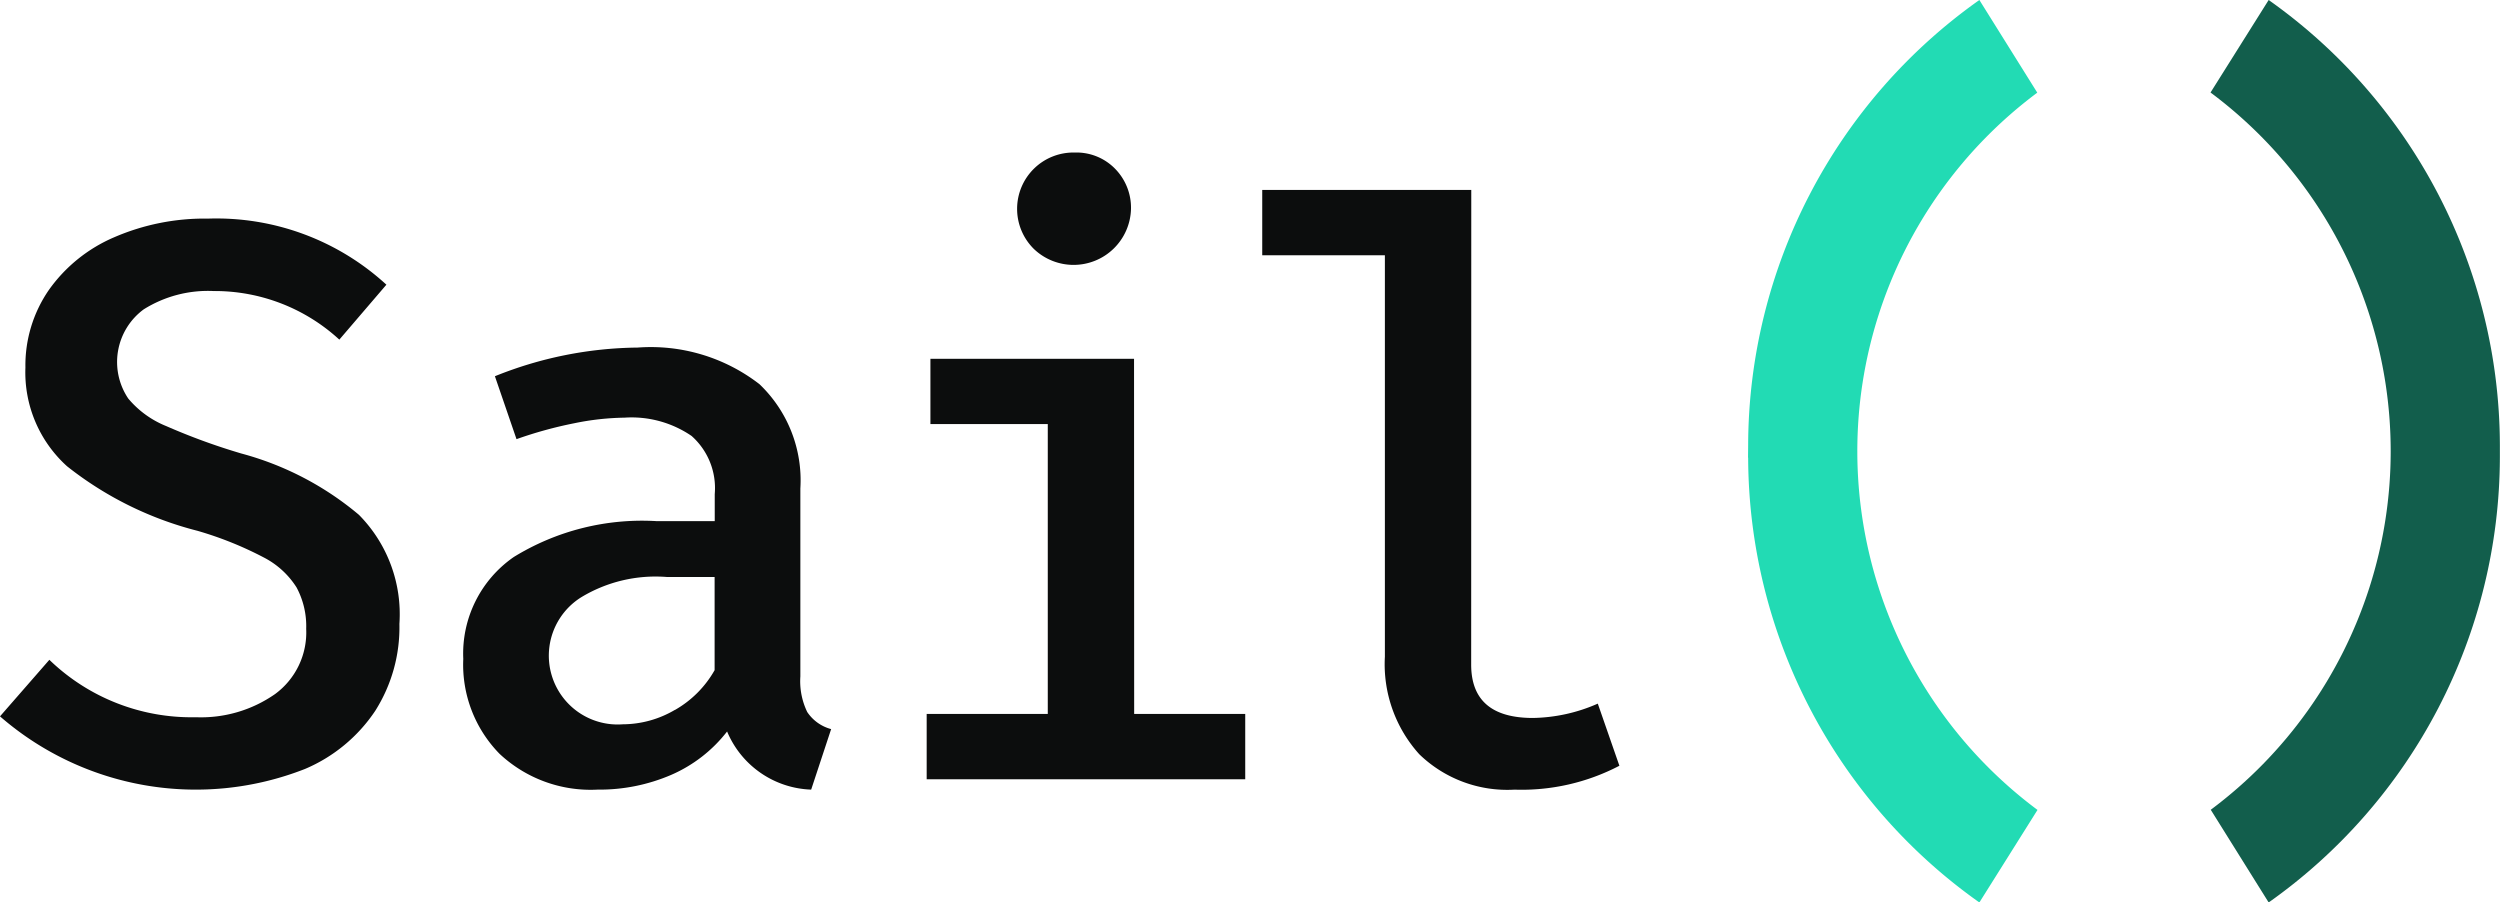
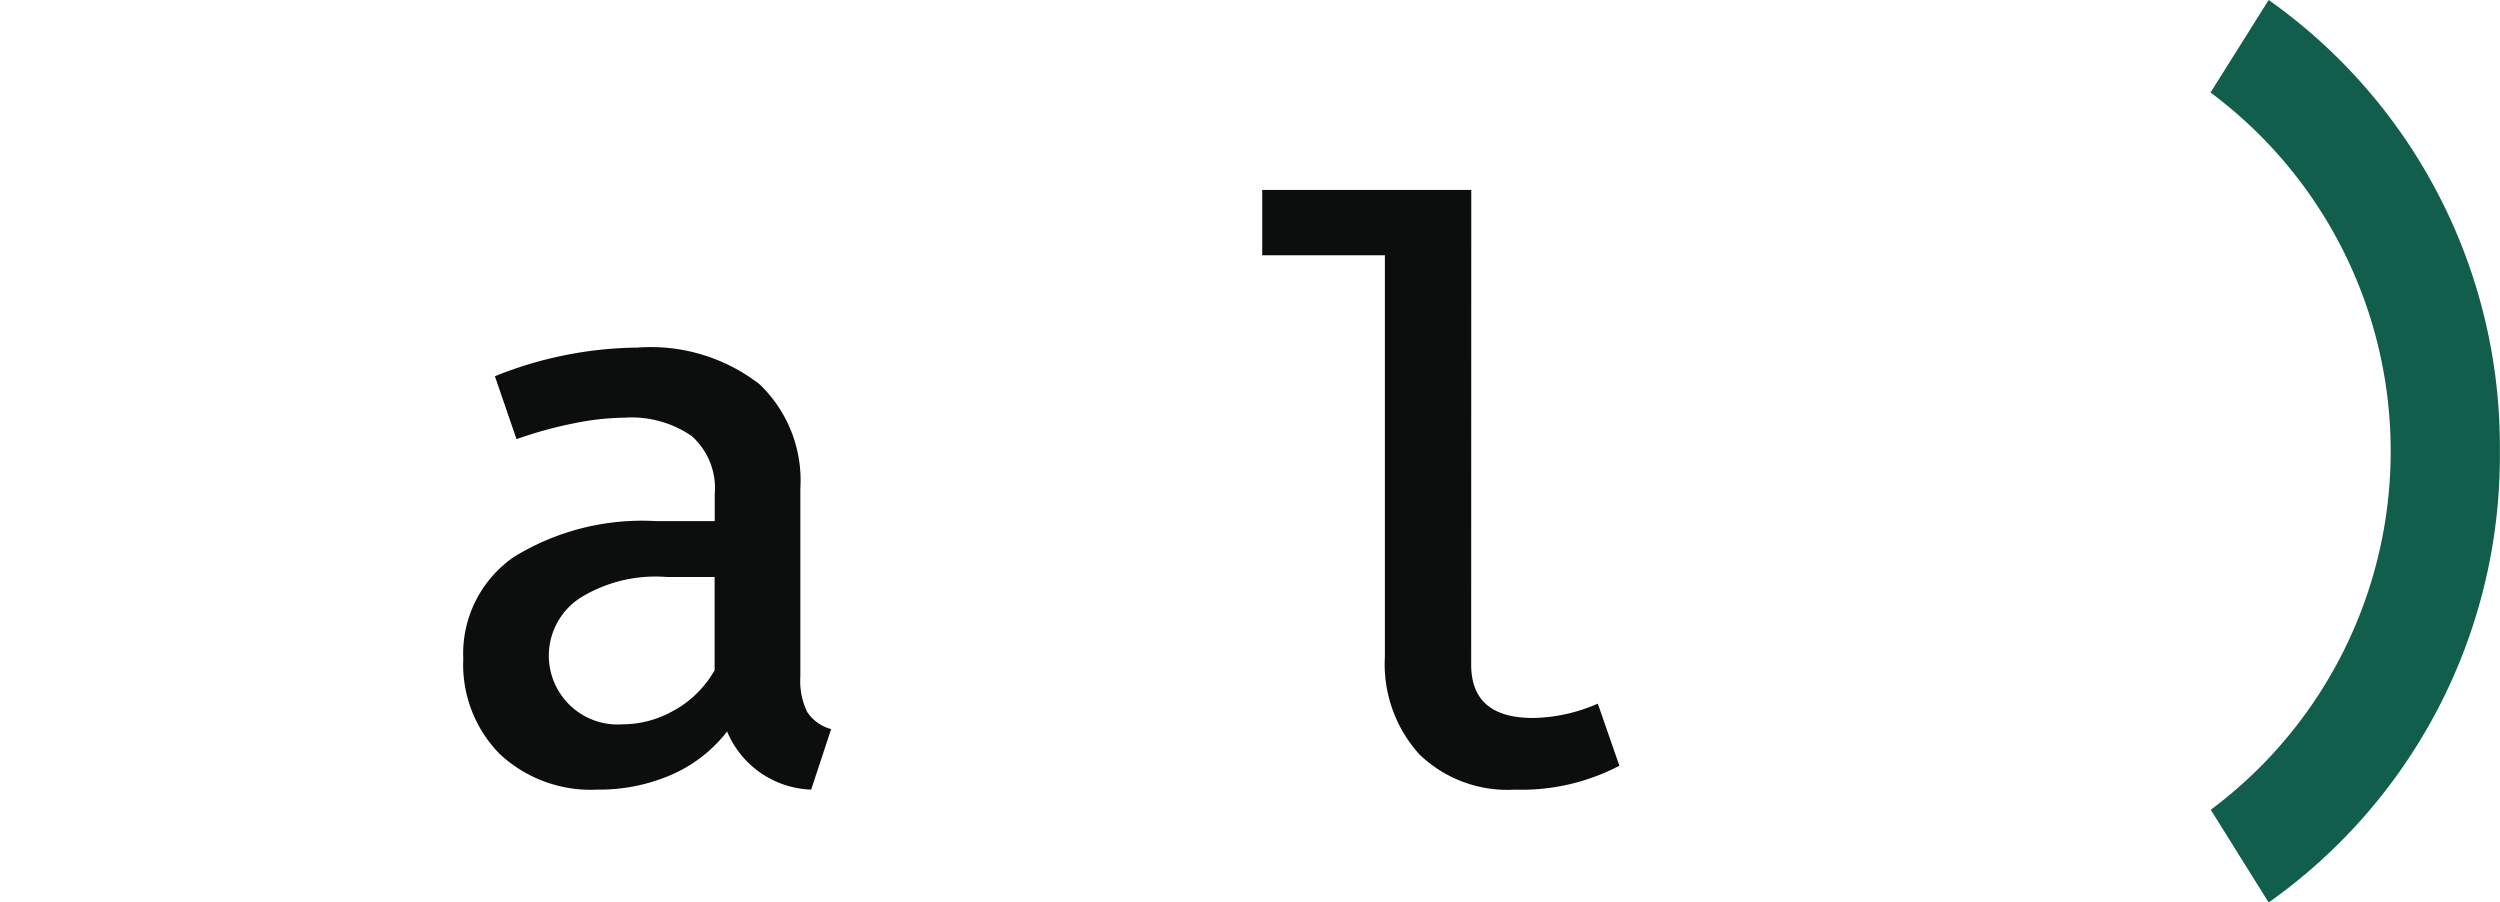
<svg xmlns="http://www.w3.org/2000/svg" width="100.124" height="36.143" viewBox="0 0 100.124 36.143">
  <g id="Logo" transform="translate(-490.023 -352.469)">
    <g id="Group_298" data-name="Group 298" transform="translate(490.023 358.578)">
-       <path id="Path_446" data-name="Path 446" d="M505.052,393.514a6.367,6.367,0,0,1-2.811,2.328,11.952,11.952,0,0,1-12.218-2.105L492,391.472a8.19,8.19,0,0,0,5.869,2.3,5.18,5.18,0,0,0,3.166-.925,3.061,3.061,0,0,0,1.251-2.615,3.278,3.278,0,0,0-.386-1.659,3.393,3.393,0,0,0-1.313-1.2,14.193,14.193,0,0,0-2.657-1.068,13.961,13.961,0,0,1-5.221-2.584,5.061,5.061,0,0,1-1.668-3.955,5.314,5.314,0,0,1,.942-3.11,6.178,6.178,0,0,1,2.61-2.105,9.109,9.109,0,0,1,3.769-.749,10.065,10.065,0,0,1,7.136,2.647l-1.885,2.2a7.37,7.37,0,0,0-5.035-1.946,4.84,4.84,0,0,0-2.8.734,2.618,2.618,0,0,0-.618,3.572,3.863,3.863,0,0,0,1.514,1.1,25.462,25.462,0,0,0,3.012,1.1,12.219,12.219,0,0,1,4.711,2.456,5.658,5.658,0,0,1,1.622,4.37A6.24,6.24,0,0,1,505.052,393.514Z" transform="translate(-490.023 -371.156)" fill="#0c0d0d" />
      <path id="Path_447" data-name="Path 447" d="M549,400.984a1.659,1.659,0,0,0,.958.685l-.8,2.424a3.791,3.791,0,0,1-3.367-2.328,5.708,5.708,0,0,1-2.24,1.738,7.263,7.263,0,0,1-2.951.59,5.336,5.336,0,0,1-3.923-1.435,5.1,5.1,0,0,1-1.452-3.8,4.707,4.707,0,0,1,2.024-4.082,9.8,9.8,0,0,1,5.73-1.435h2.317v-1.084a2.79,2.79,0,0,0-.927-2.328,4.254,4.254,0,0,0-2.687-.733,10.661,10.661,0,0,0-2.008.223,16.5,16.5,0,0,0-2.317.638l-.865-2.52a15.63,15.63,0,0,1,5.715-1.148,7.112,7.112,0,0,1,4.881,1.467,5.32,5.32,0,0,1,1.637,4.178v7.527A2.826,2.826,0,0,0,549,400.984Zm-5.3-.08a4.23,4.23,0,0,0,1.591-1.595v-3.732h-1.915a5.748,5.748,0,0,0-3.429.813,2.757,2.757,0,0,0,1.668,5.087A4.144,4.144,0,0,0,543.7,400.9Z" transform="translate(-516.671 -378.578)" fill="#0c0d0d" />
-       <path id="Path_448" data-name="Path 448" d="M588.76,389.838h4.448v2.615H580.45v-2.615h4.85V378.229h-4.7v-2.616h8.155ZM588,368.007a2.229,2.229,0,0,1,.633,1.61,2.3,2.3,0,0,1-3.892,1.595,2.256,2.256,0,0,1,1.637-3.859A2.163,2.163,0,0,1,588,368.007Z" transform="translate(-543.337 -367.353)" fill="#0c0d0d" />
      <path id="Path_449" data-name="Path 449" d="M621.556,390.015q0,2.137,2.471,2.137a6.676,6.676,0,0,0,2.6-.574l.865,2.488a8.455,8.455,0,0,1-4.2.957,5.064,5.064,0,0,1-3.815-1.419A5.378,5.378,0,0,1,618.1,389.7V373.621h-4.912v-2.615h8.372Z" transform="translate(-562.636 -369.507)" fill="#0c0d0d" />
    </g>
    <g id="Group_299" data-name="Group 299" transform="translate(560.031 352.469)">
-       <path id="Path_450" data-name="Path 450" d="M669.865,388.612a21.892,21.892,0,0,1-9.26-17.814H660.6l.005-.515a21.892,21.892,0,0,1,9.26-17.814l2.319,3.711a17.909,17.909,0,0,0,.009,28.726Z" transform="translate(-660.6 -352.469)" fill="#22dbb4" />
-     </g>
+       </g>
    <g id="Group_300" data-name="Group 300" transform="translate(578.554 352.469)">
      <path id="Path_451" data-name="Path 451" d="M708.059,388.612,705.74,384.9a17.91,17.91,0,0,0-.009-28.726l2.328-3.705a21.893,21.893,0,0,1,9.26,17.814h0l0,.515A21.893,21.893,0,0,1,708.059,388.612Z" transform="translate(-705.731 -352.469)" fill="#125e4c" />
    </g>
  </g>
</svg>